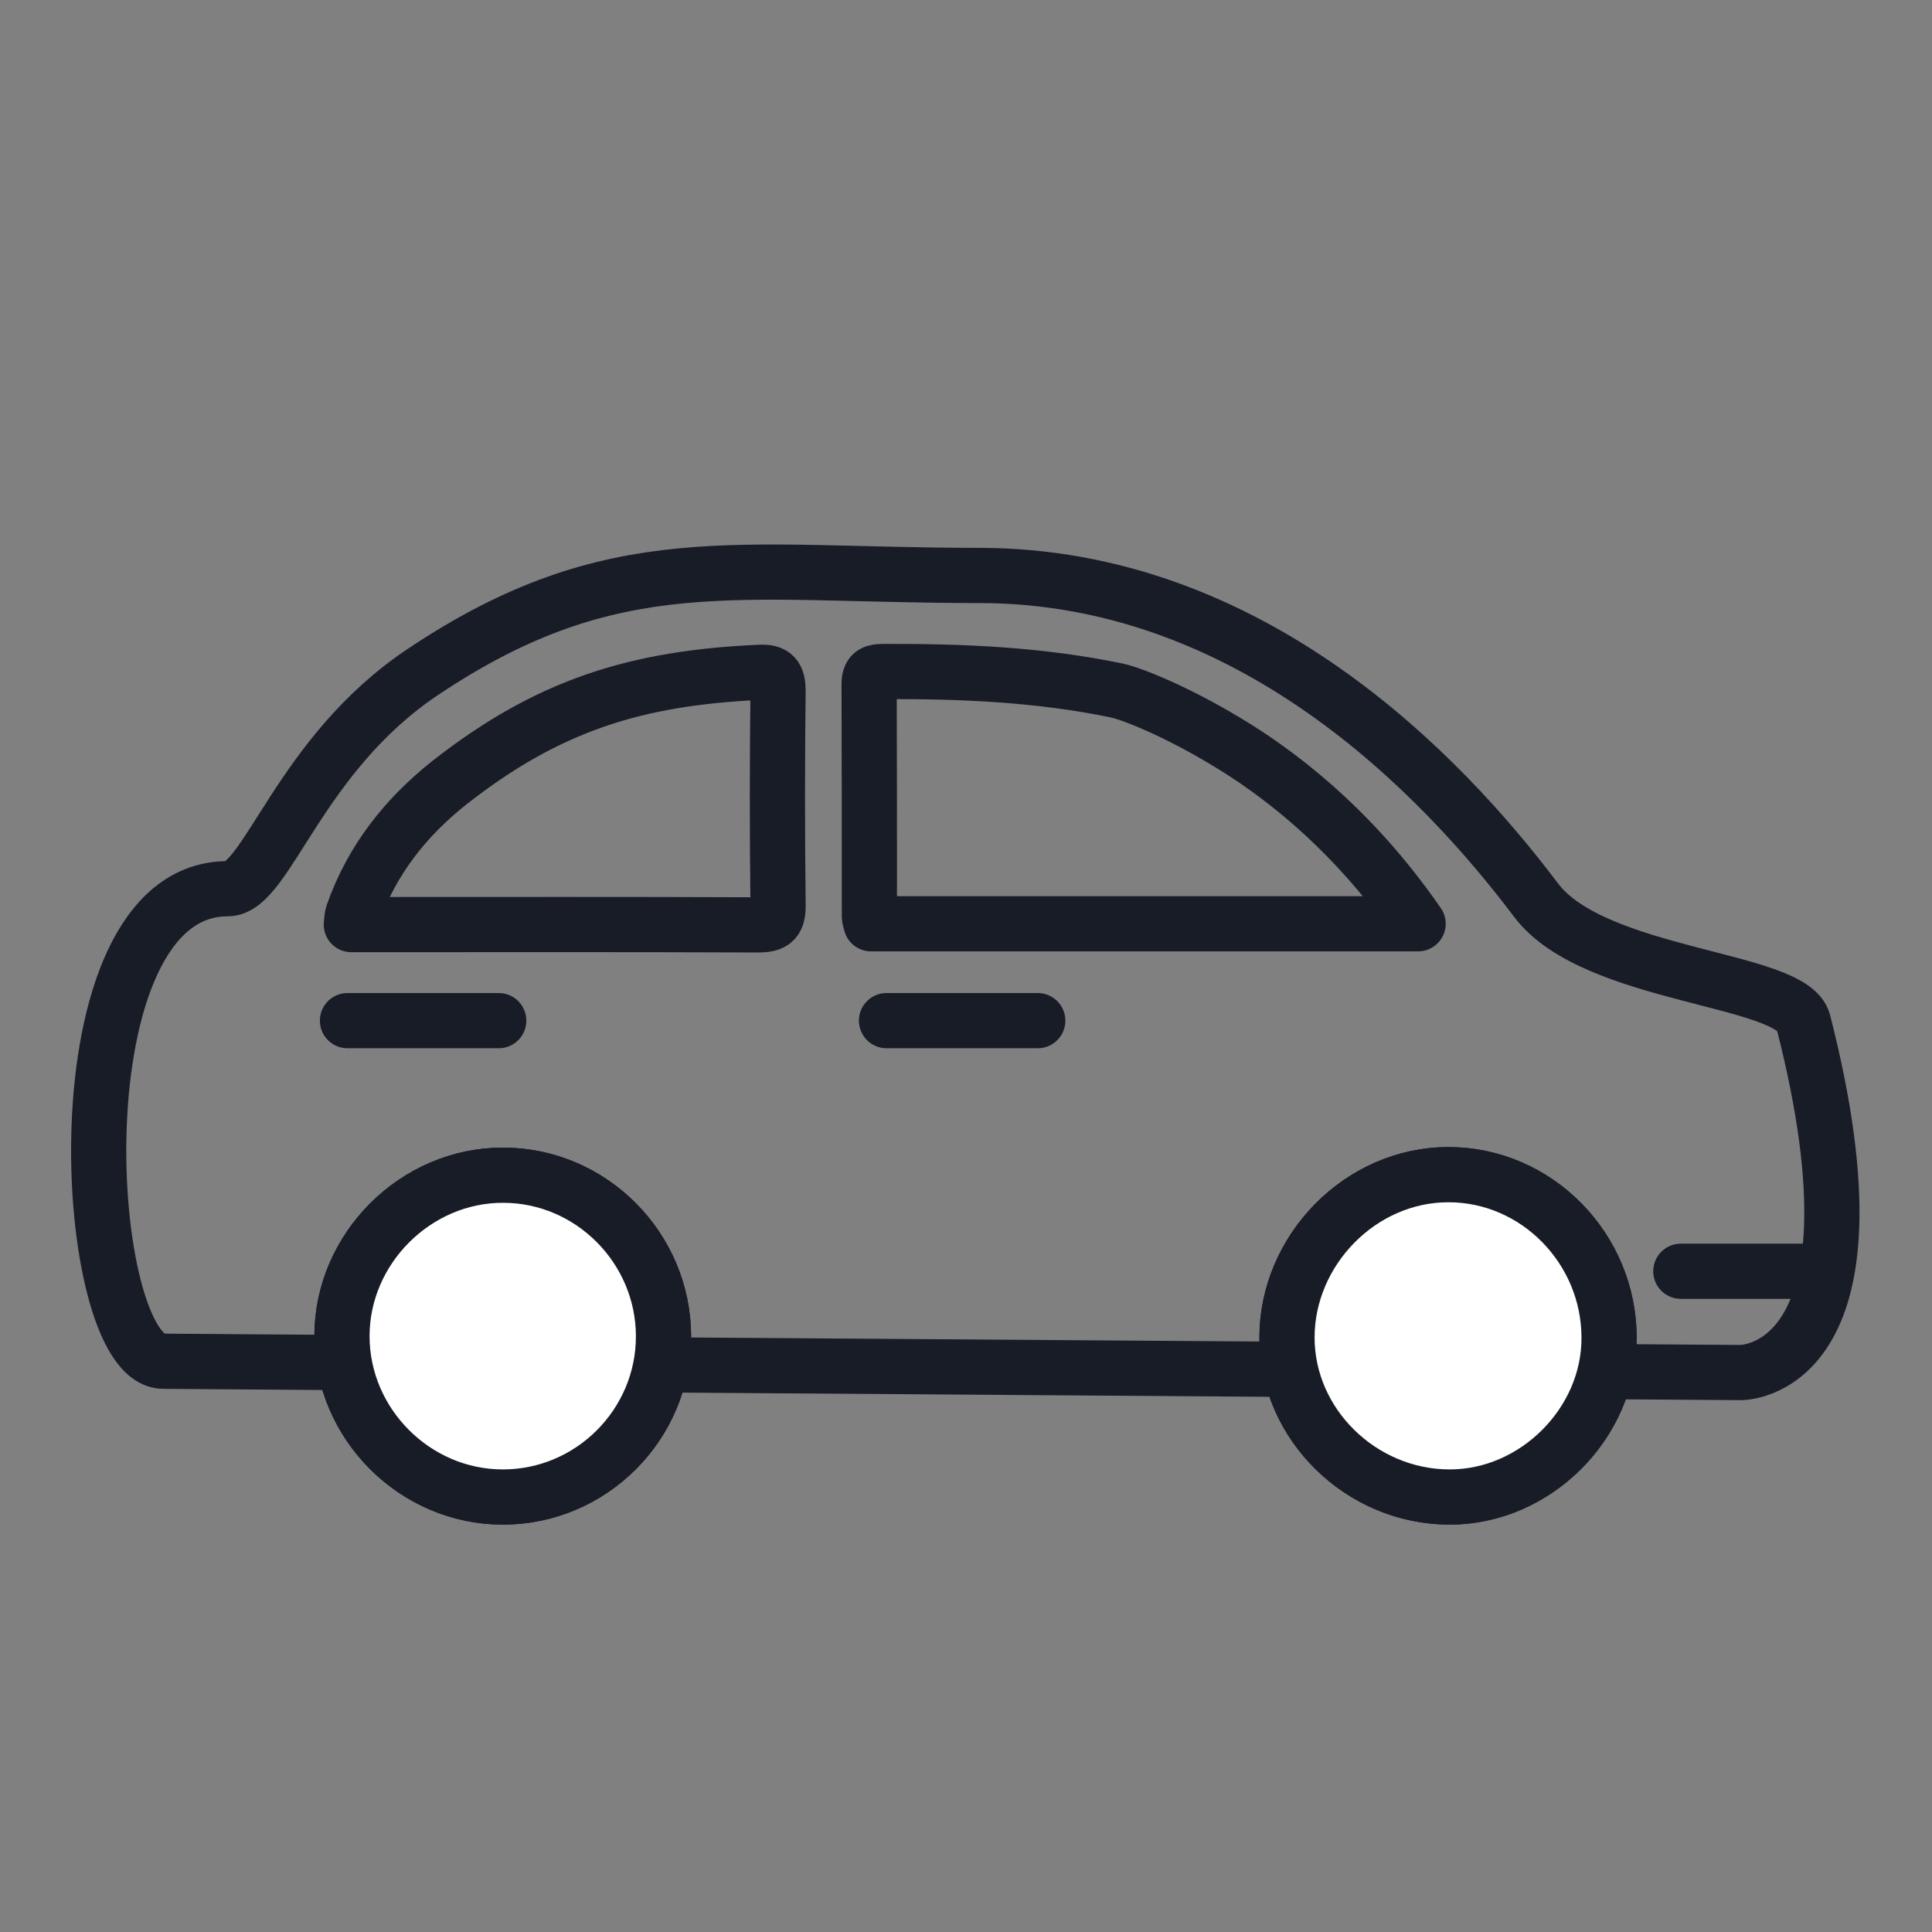
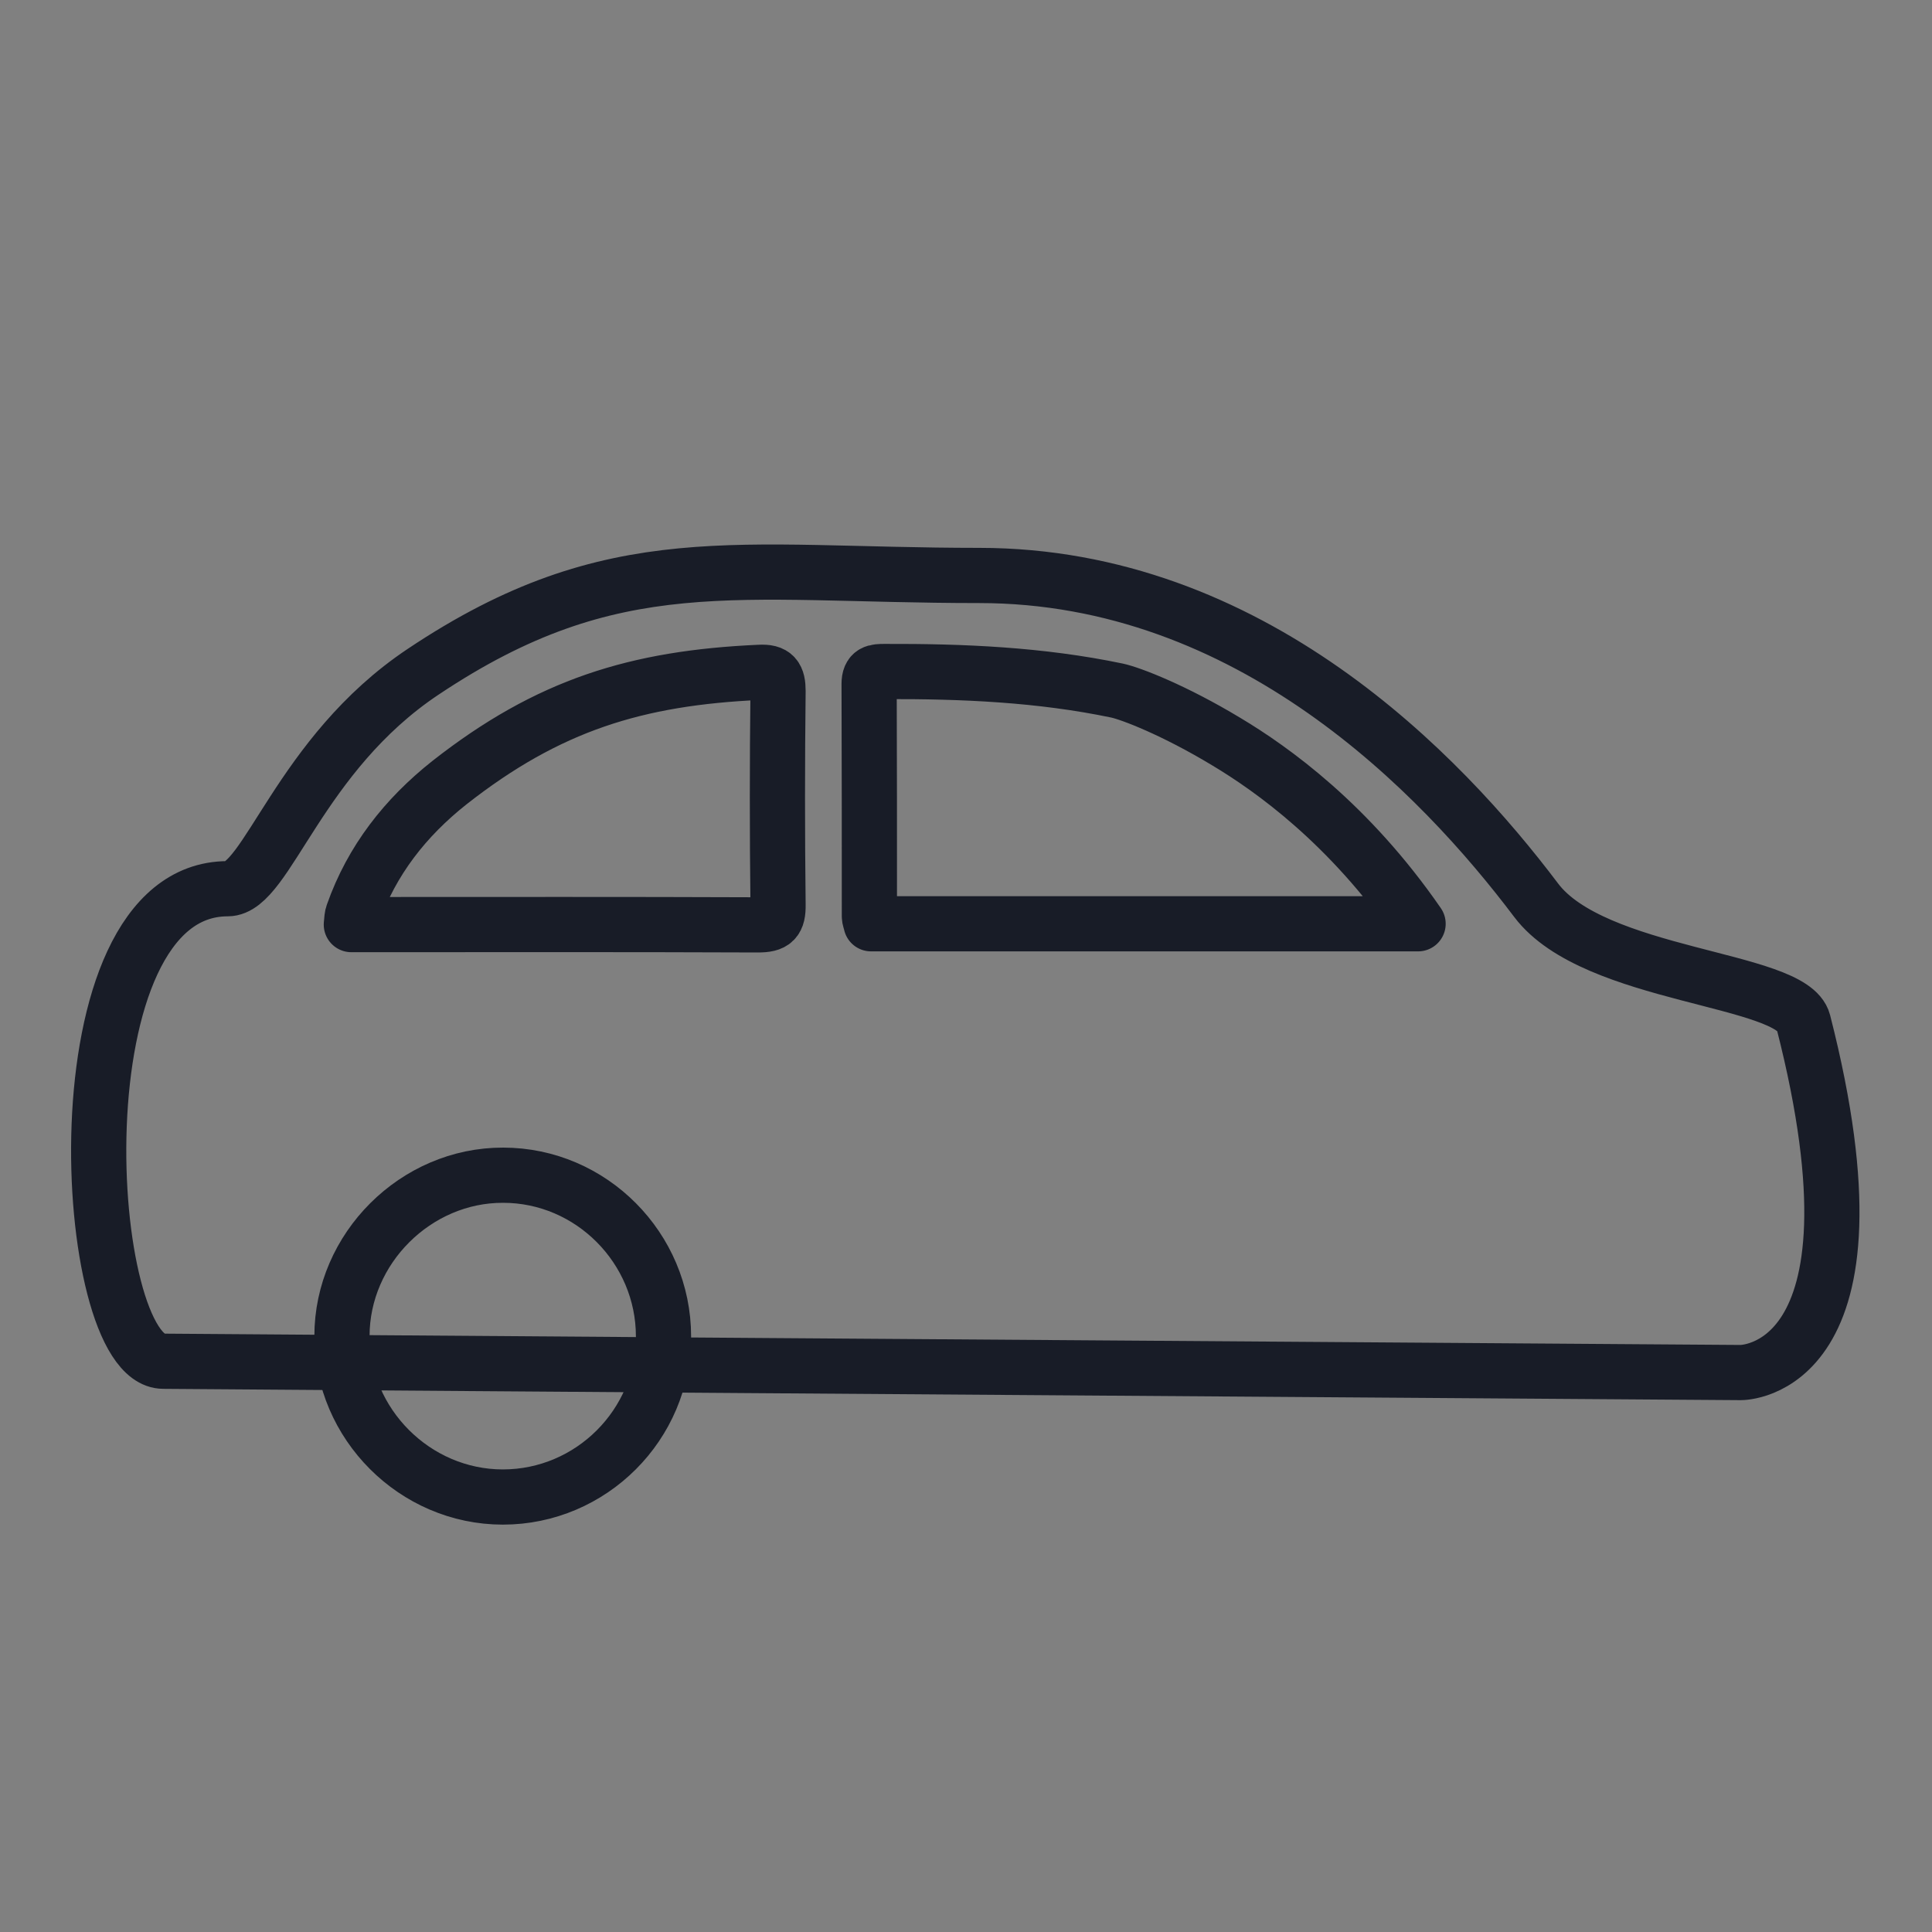
<svg xmlns="http://www.w3.org/2000/svg" viewBox="0 0 70 70">
  <rect x="0" y="0" width="70" height="70" fill="#808080" stroke="none" />
  <defs>
    <style>.cls-1{fill:#fff;}.cls-1,.cls-2{stroke:#181c27;stroke-linecap:round;stroke-linejoin:round;stroke-width:2px;}.cls-2{fill:none;}</style>
  </defs>
  <path class="cls-2" d="M12.73,33.5h.64c5.02,0,9.05-.01,14.09,.01,.58,0,.74-.15,.73-.74-.03-2.58-.03-5.15,0-7.73,0-.51-.13-.71-.67-.68-4.45,.2-7.65,1.18-11.24,4-1.59,1.26-2.81,2.81-3.49,4.74-.04,.09-.04,.21-.06,.4Zm18.83-.03h19.82c-2.5-3.62-5.28-5.6-6.95-6.6-1.89-1.14-3.45-1.74-3.96-1.85-2.78-.58-5.59-.7-8.42-.69-.33,0-.56,.01-.56,.45,.01,2.81,.01,5.61,.01,8.42,0,.09,.04,.17,.06,.27Zm31.51,16.26s5.54,.08,2.27-12.7c-.41-1.61-7.57-1.62-9.68-4.41-3.46-4.59-10.36-11.77-20.18-11.77-8.81,0-13.24-1.13-20.15,3.49-4.5,3-5.66,7.86-7.08,7.86-6.32,0-5.32,17.12-2.33,17.12,0,0,38.1,.28,57.15,.41Z" />
-   <path class="cls-2" d="M52.53,54.24c-3.21,0-5.9-2.63-5.9-5.78s2.65-5.9,5.85-5.9,5.82,2.68,5.82,5.91c.01,3.1-2.67,5.77-5.77,5.77" />
-   <path class="cls-1" d="M52.53,54.24c-3.21,0-5.9-2.63-5.9-5.78s2.65-5.9,5.85-5.9,5.82,2.68,5.82,5.91c.01,3.1-2.67,5.77-5.77,5.77Z" />
  <path class="cls-2" d="M18.22,54.24c-3.19,0-5.83-2.65-5.83-5.83s2.68-5.84,5.84-5.83c3.19,0,5.81,2.64,5.81,5.84s-2.62,5.82-5.82,5.82" />
-   <path class="cls-1" d="M18.22,54.24c-3.19,0-5.83-2.65-5.83-5.83s2.68-5.84,5.84-5.83c3.19,0,5.81,2.64,5.81,5.84s-2.62,5.82-5.82,5.82Z" />
-   <path class="cls-2" d="M18.07,36.98h-5.48m25.01,0h-5.48m33.26,9.08h-4.48" />
</svg>